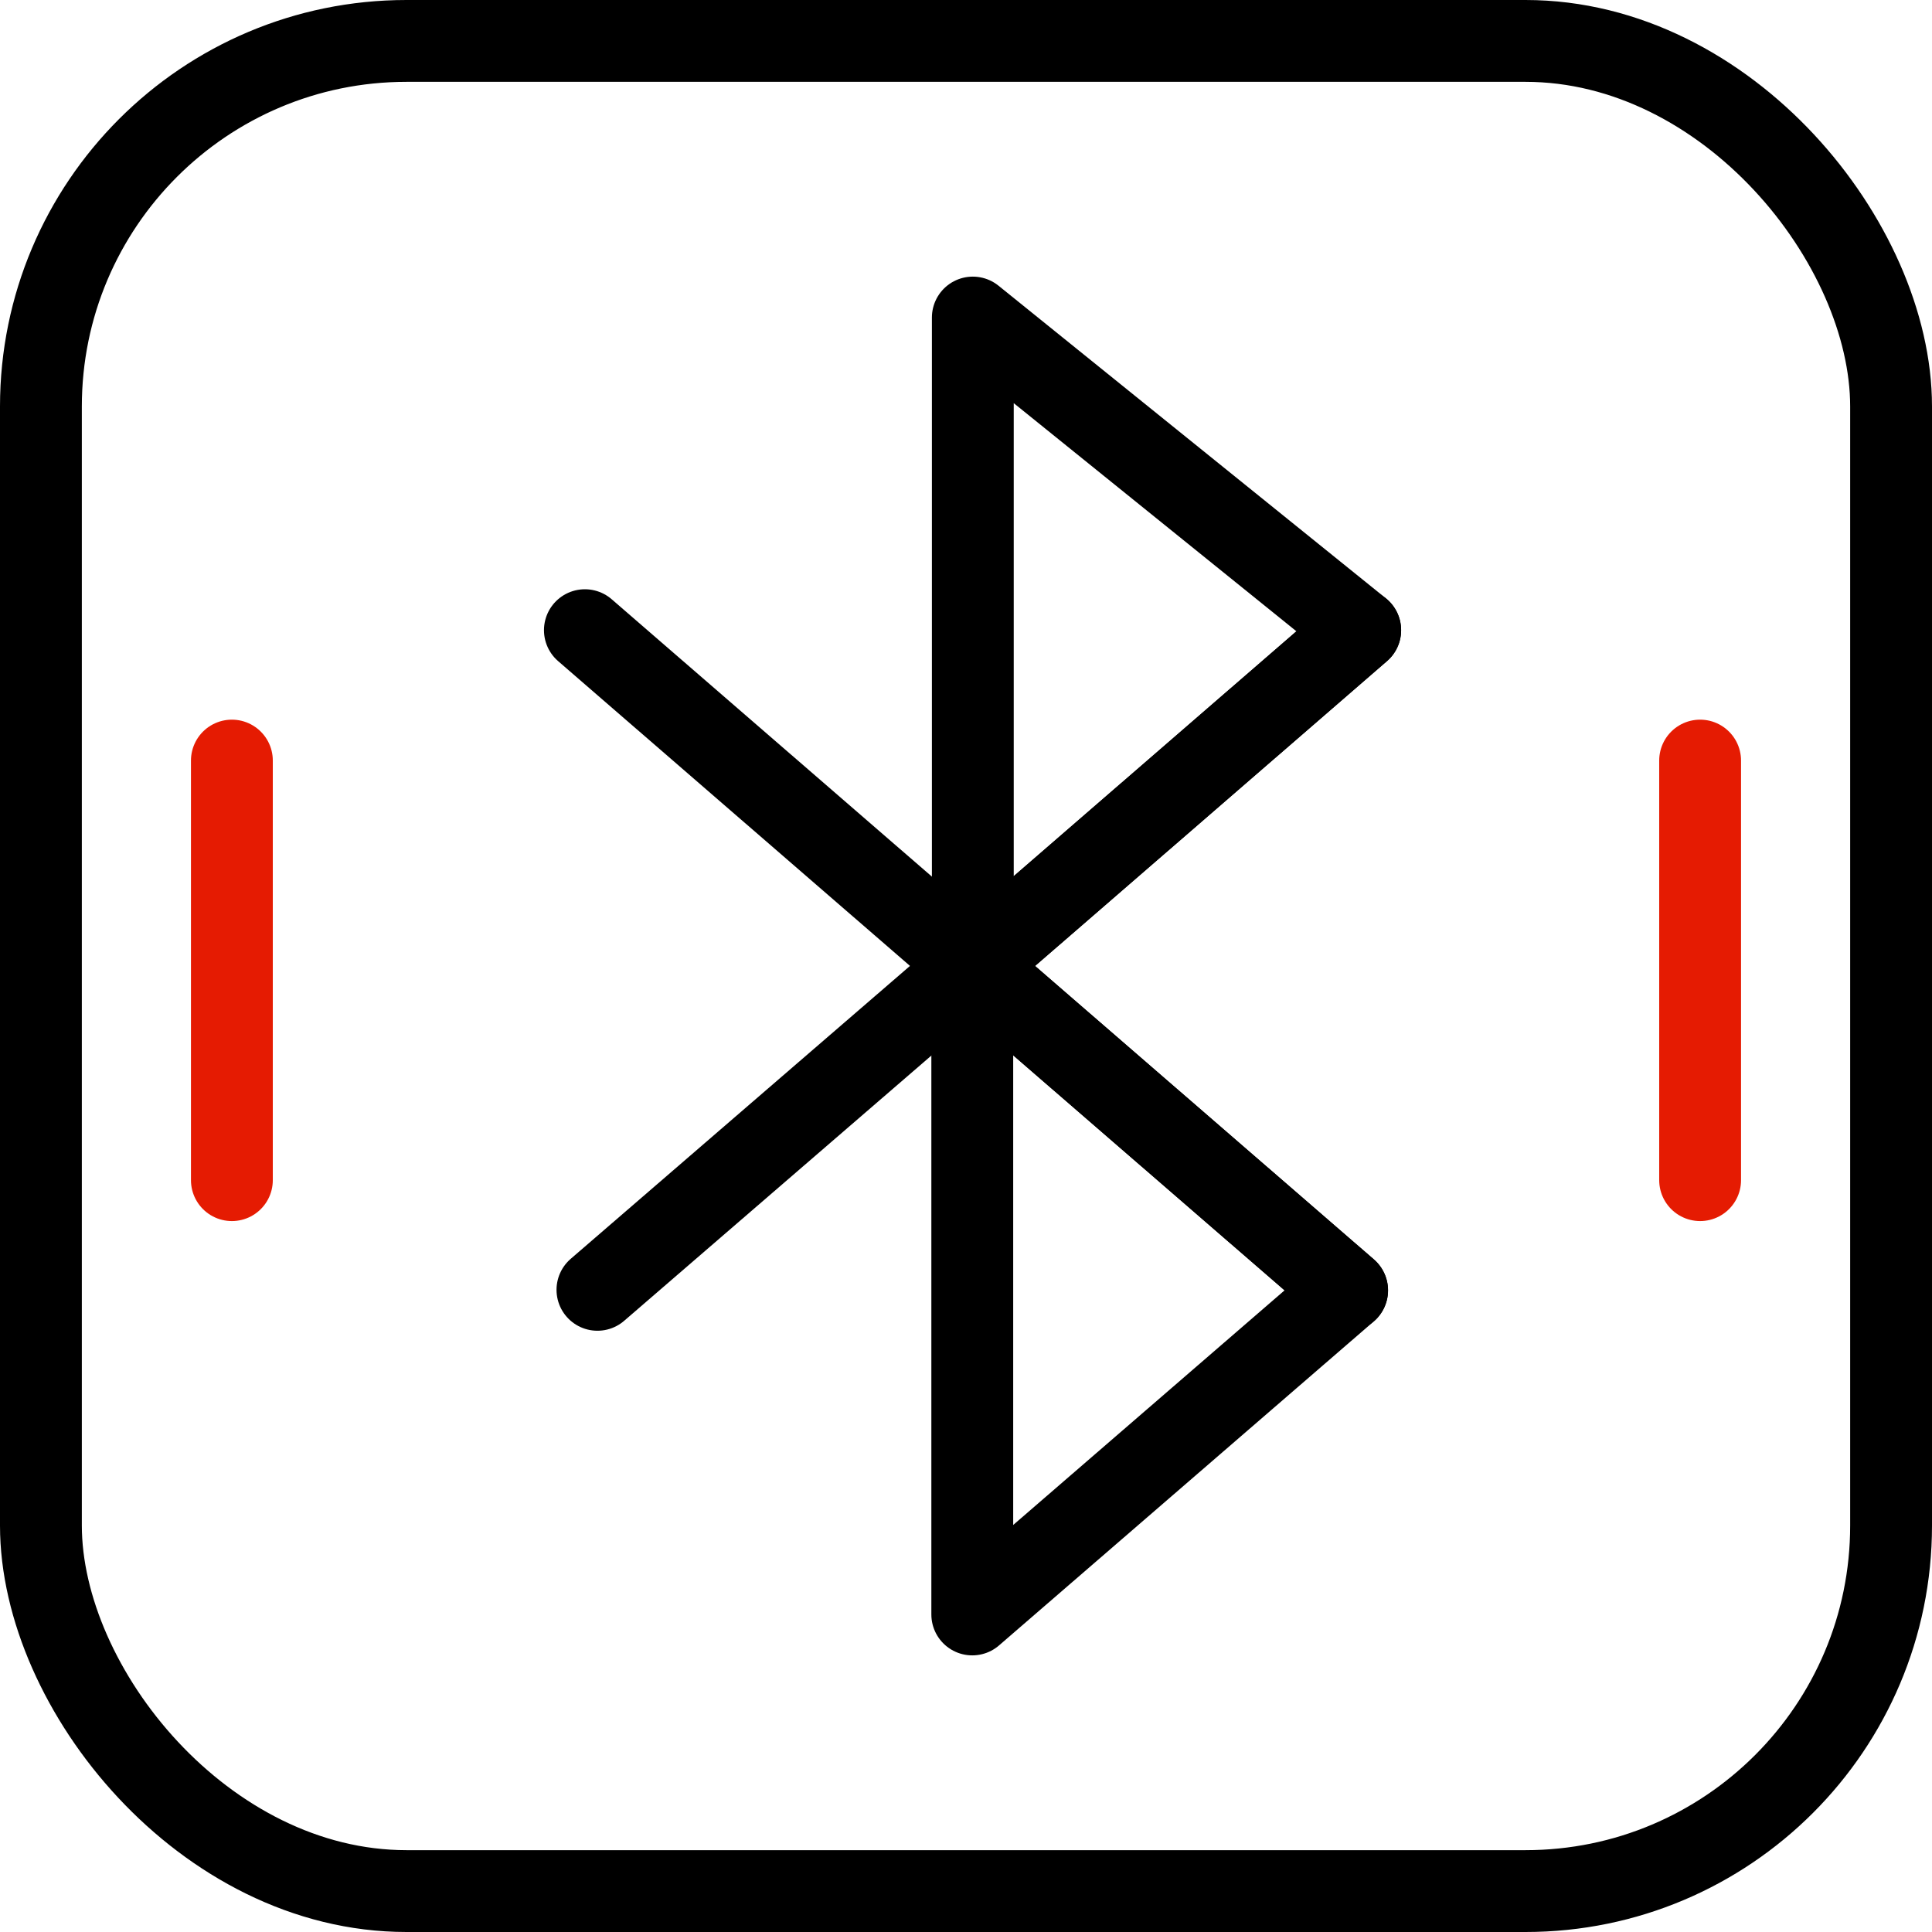
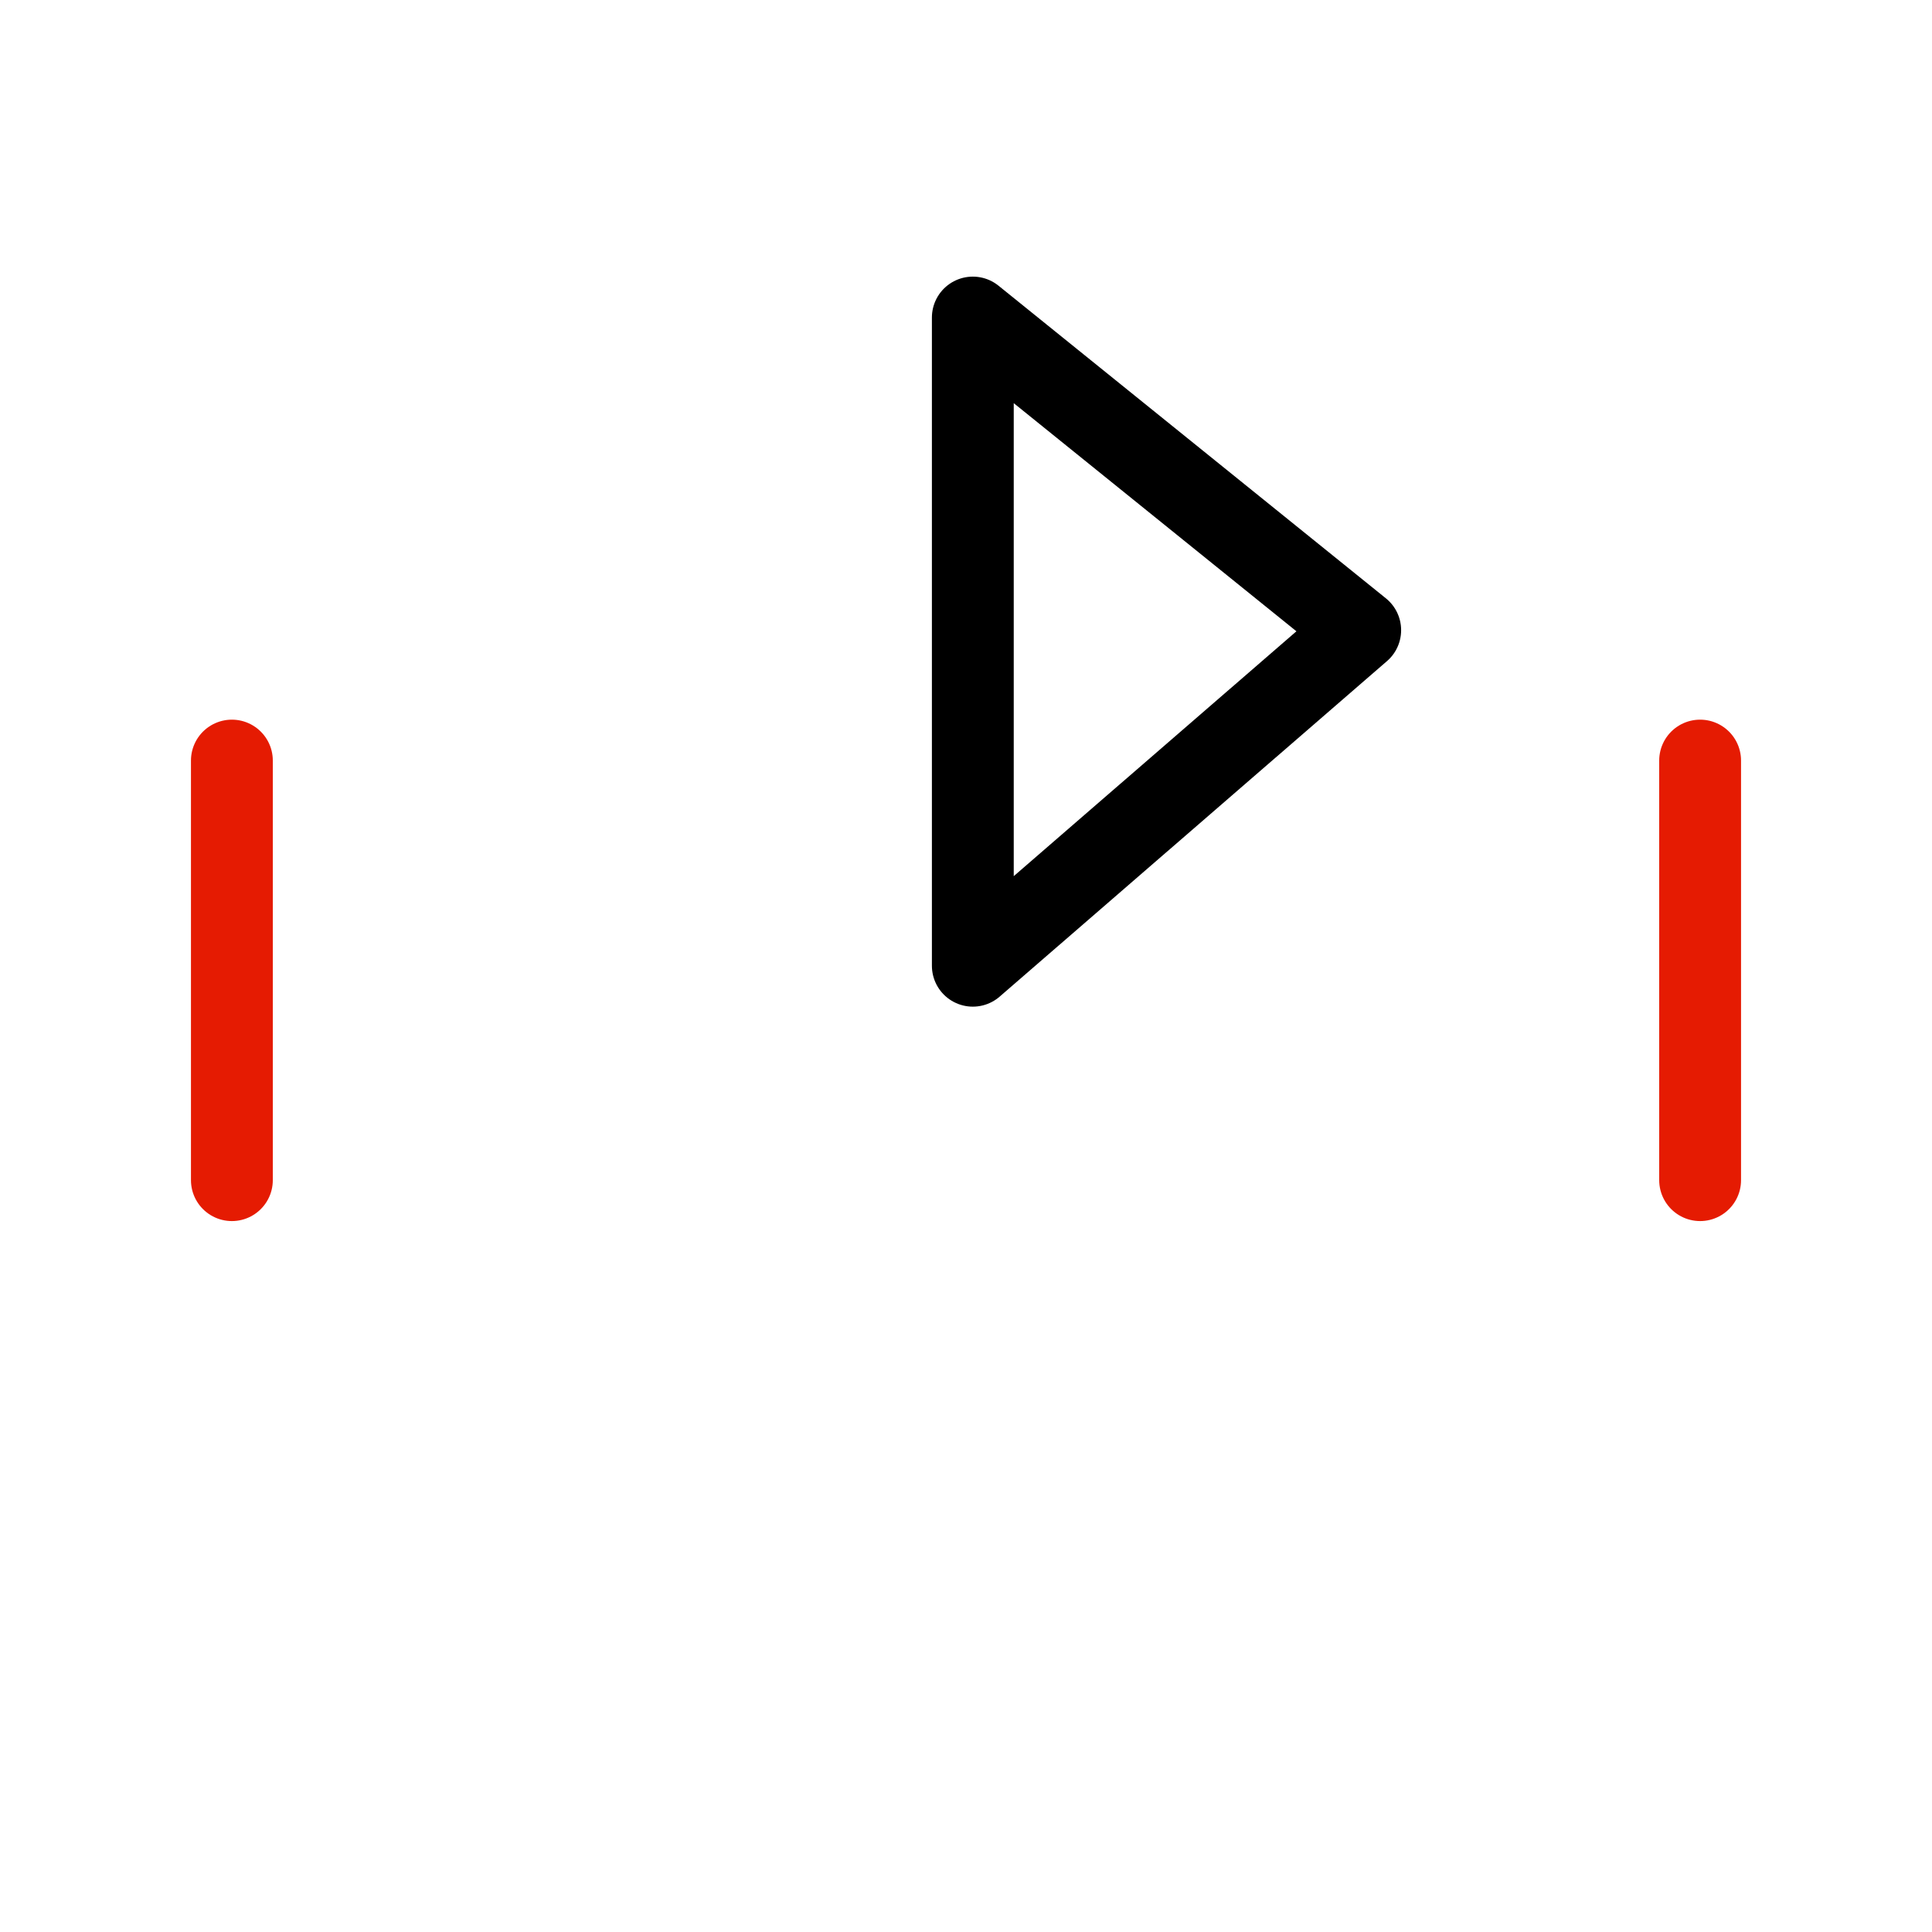
<svg xmlns="http://www.w3.org/2000/svg" viewBox="0 0 35.41 35.41">
  <defs>
    <style>.cls-1,.cls-2,.cls-3{fill:none;stroke-linecap:round;stroke-width:1.5px;}.cls-1,.cls-2{stroke:#000;}.cls-1,.cls-3{stroke-miterlimit:10;}.cls-2{stroke-linejoin:round;}.cls-3{stroke:#e51b02;}</style>
  </defs>
  <title>蓝牙鼠标和键盘</title>
  <g id="图层_2" data-name="图层 2">
    <g id="图层_1-2" data-name="图层 1">
-       <rect class="cls-1" x="0.75" y="0.75" width="33.91" height="33.91" rx="6.7" ry="6.7" />
-       <polyline class="cls-2" points="10.72 11.55 17.82 17.7 24.69 23.65" />
-       <polyline class="cls-2" points="24.93 11.55 17.83 17.7 10.95 23.64" />
-       <polygon class="cls-2" points="17.82 17.7 24.69 23.65 17.82 29.59 17.82 17.7" />
      <polygon class="cls-2" points="24.93 11.55 17.83 17.7 17.83 5.82 24.93 11.55" />
      <line class="cls-3" x1="31.16" y1="13.94" x2="31.16" y2="21.63" />
      <line class="cls-3" x1="4.25" y1="13.94" x2="4.25" y2="21.63" />
    </g>
  </g>
</svg>